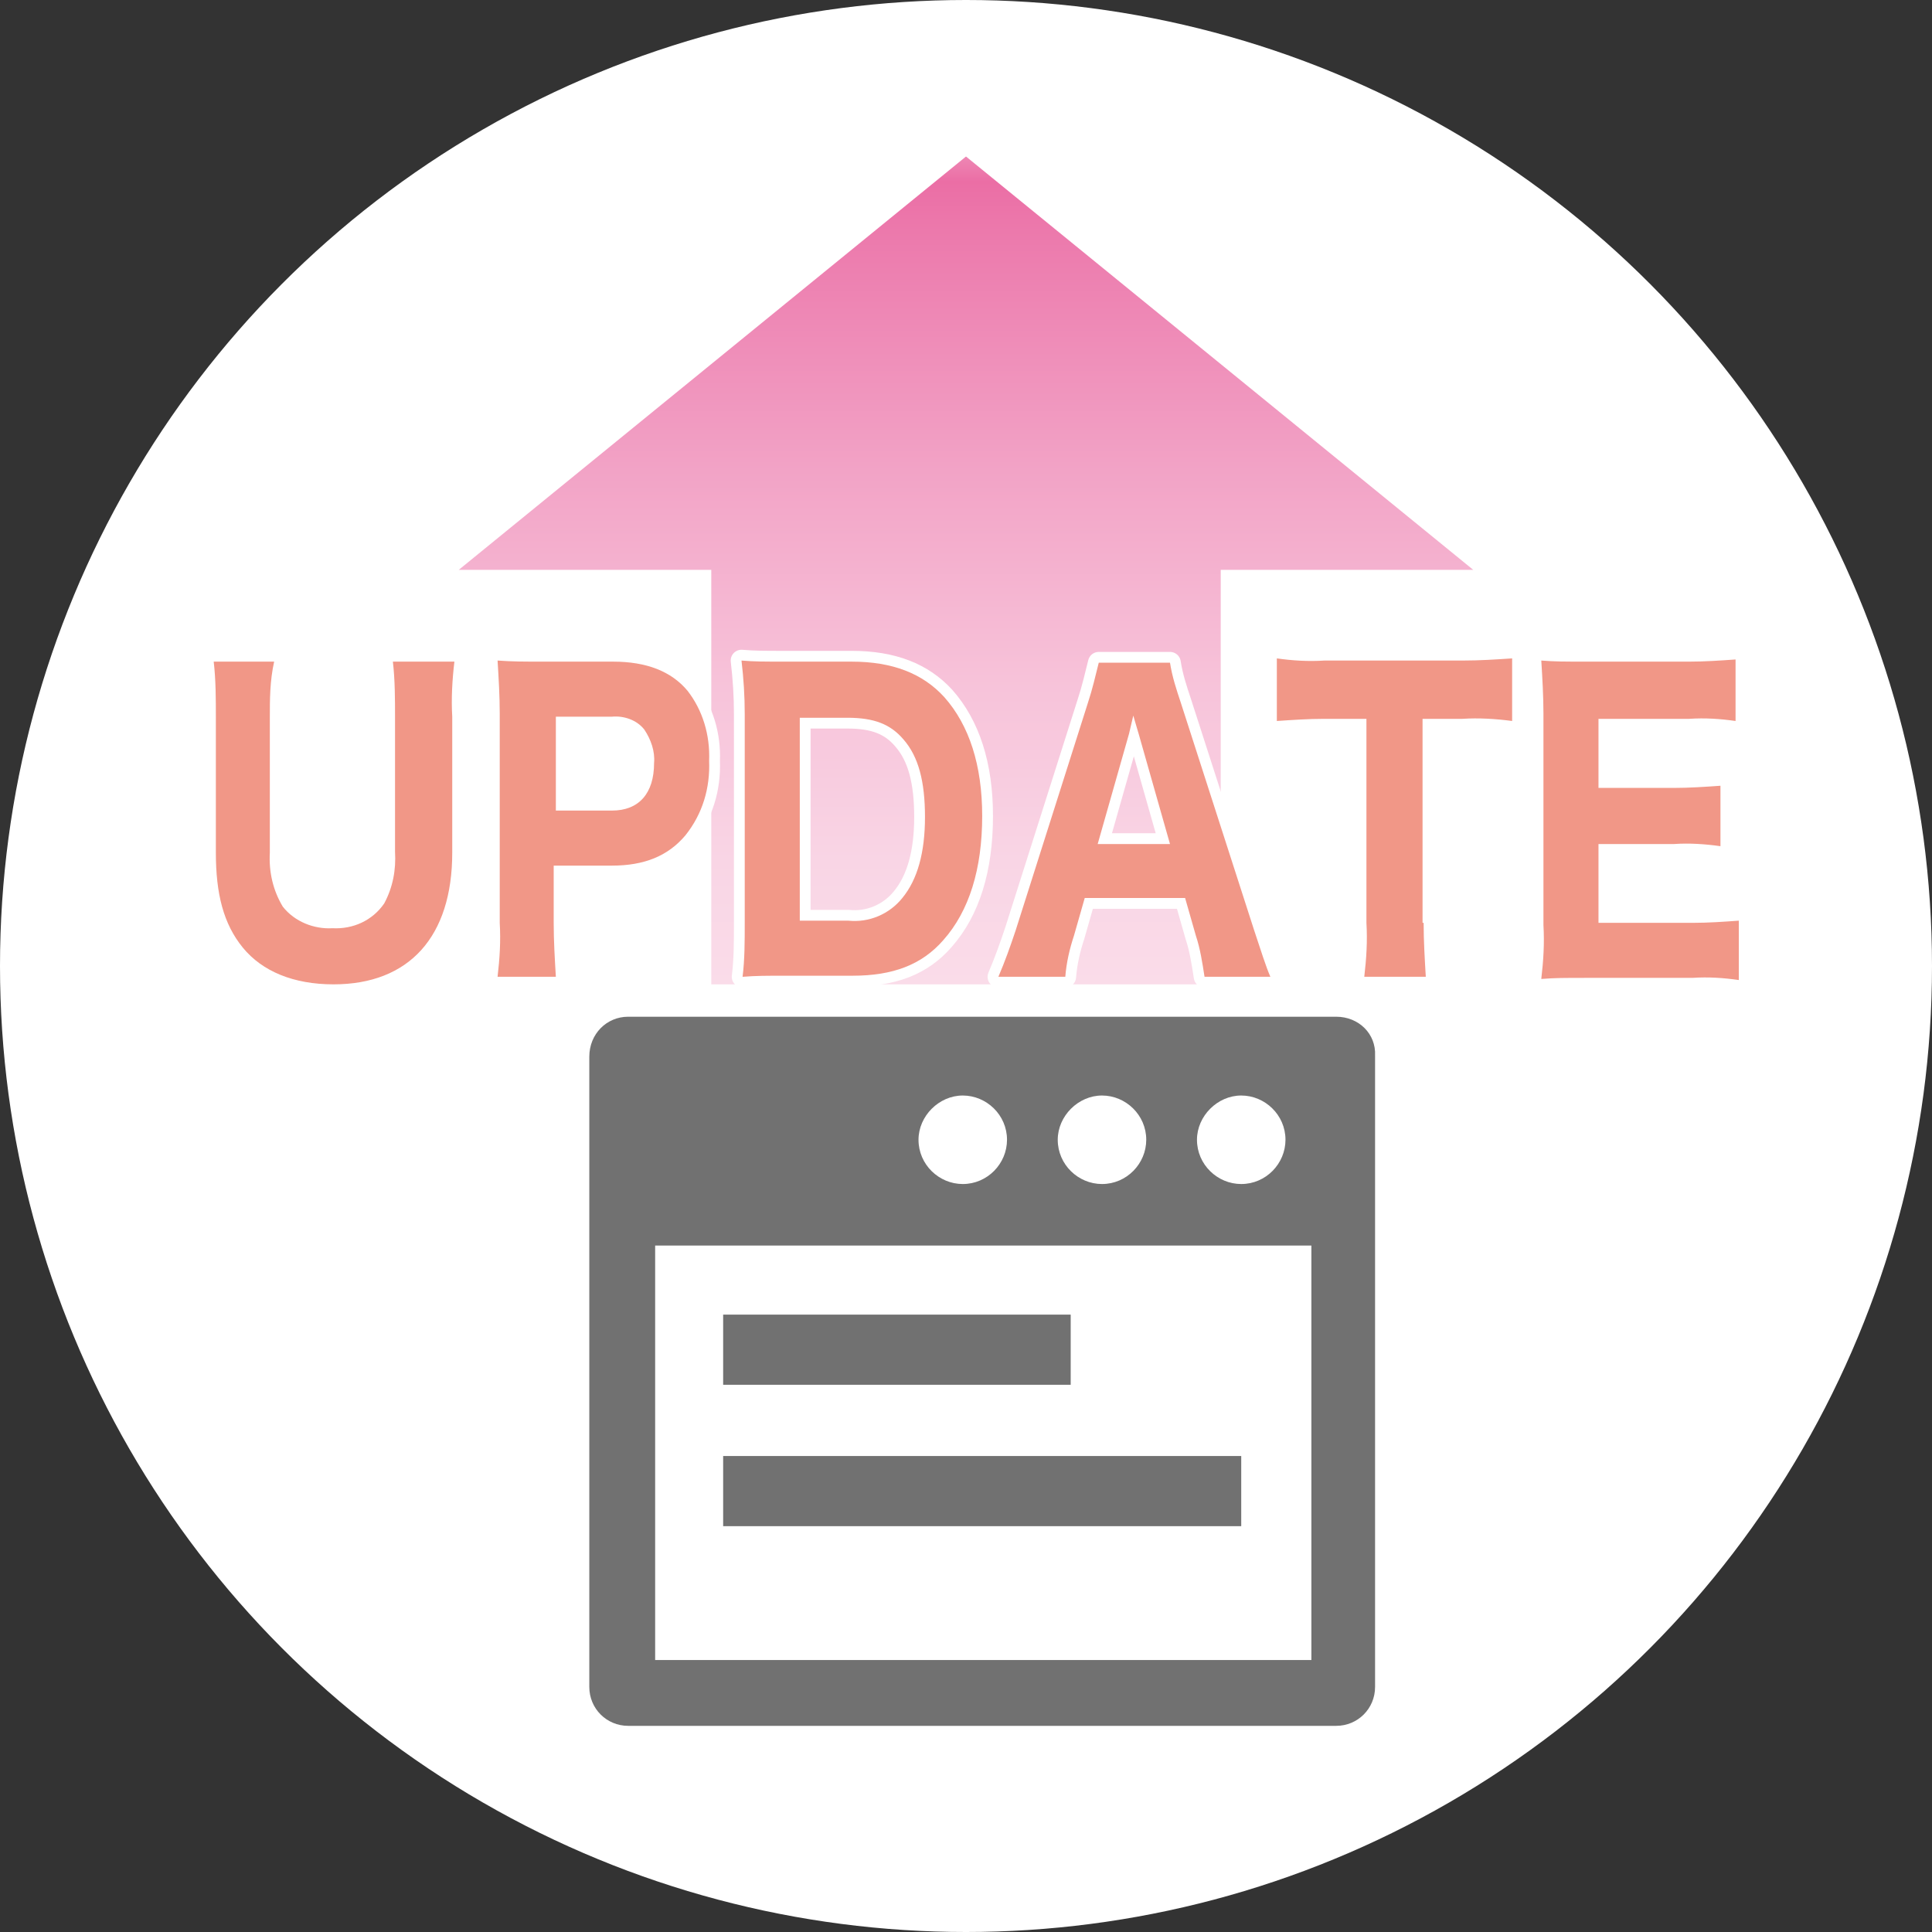
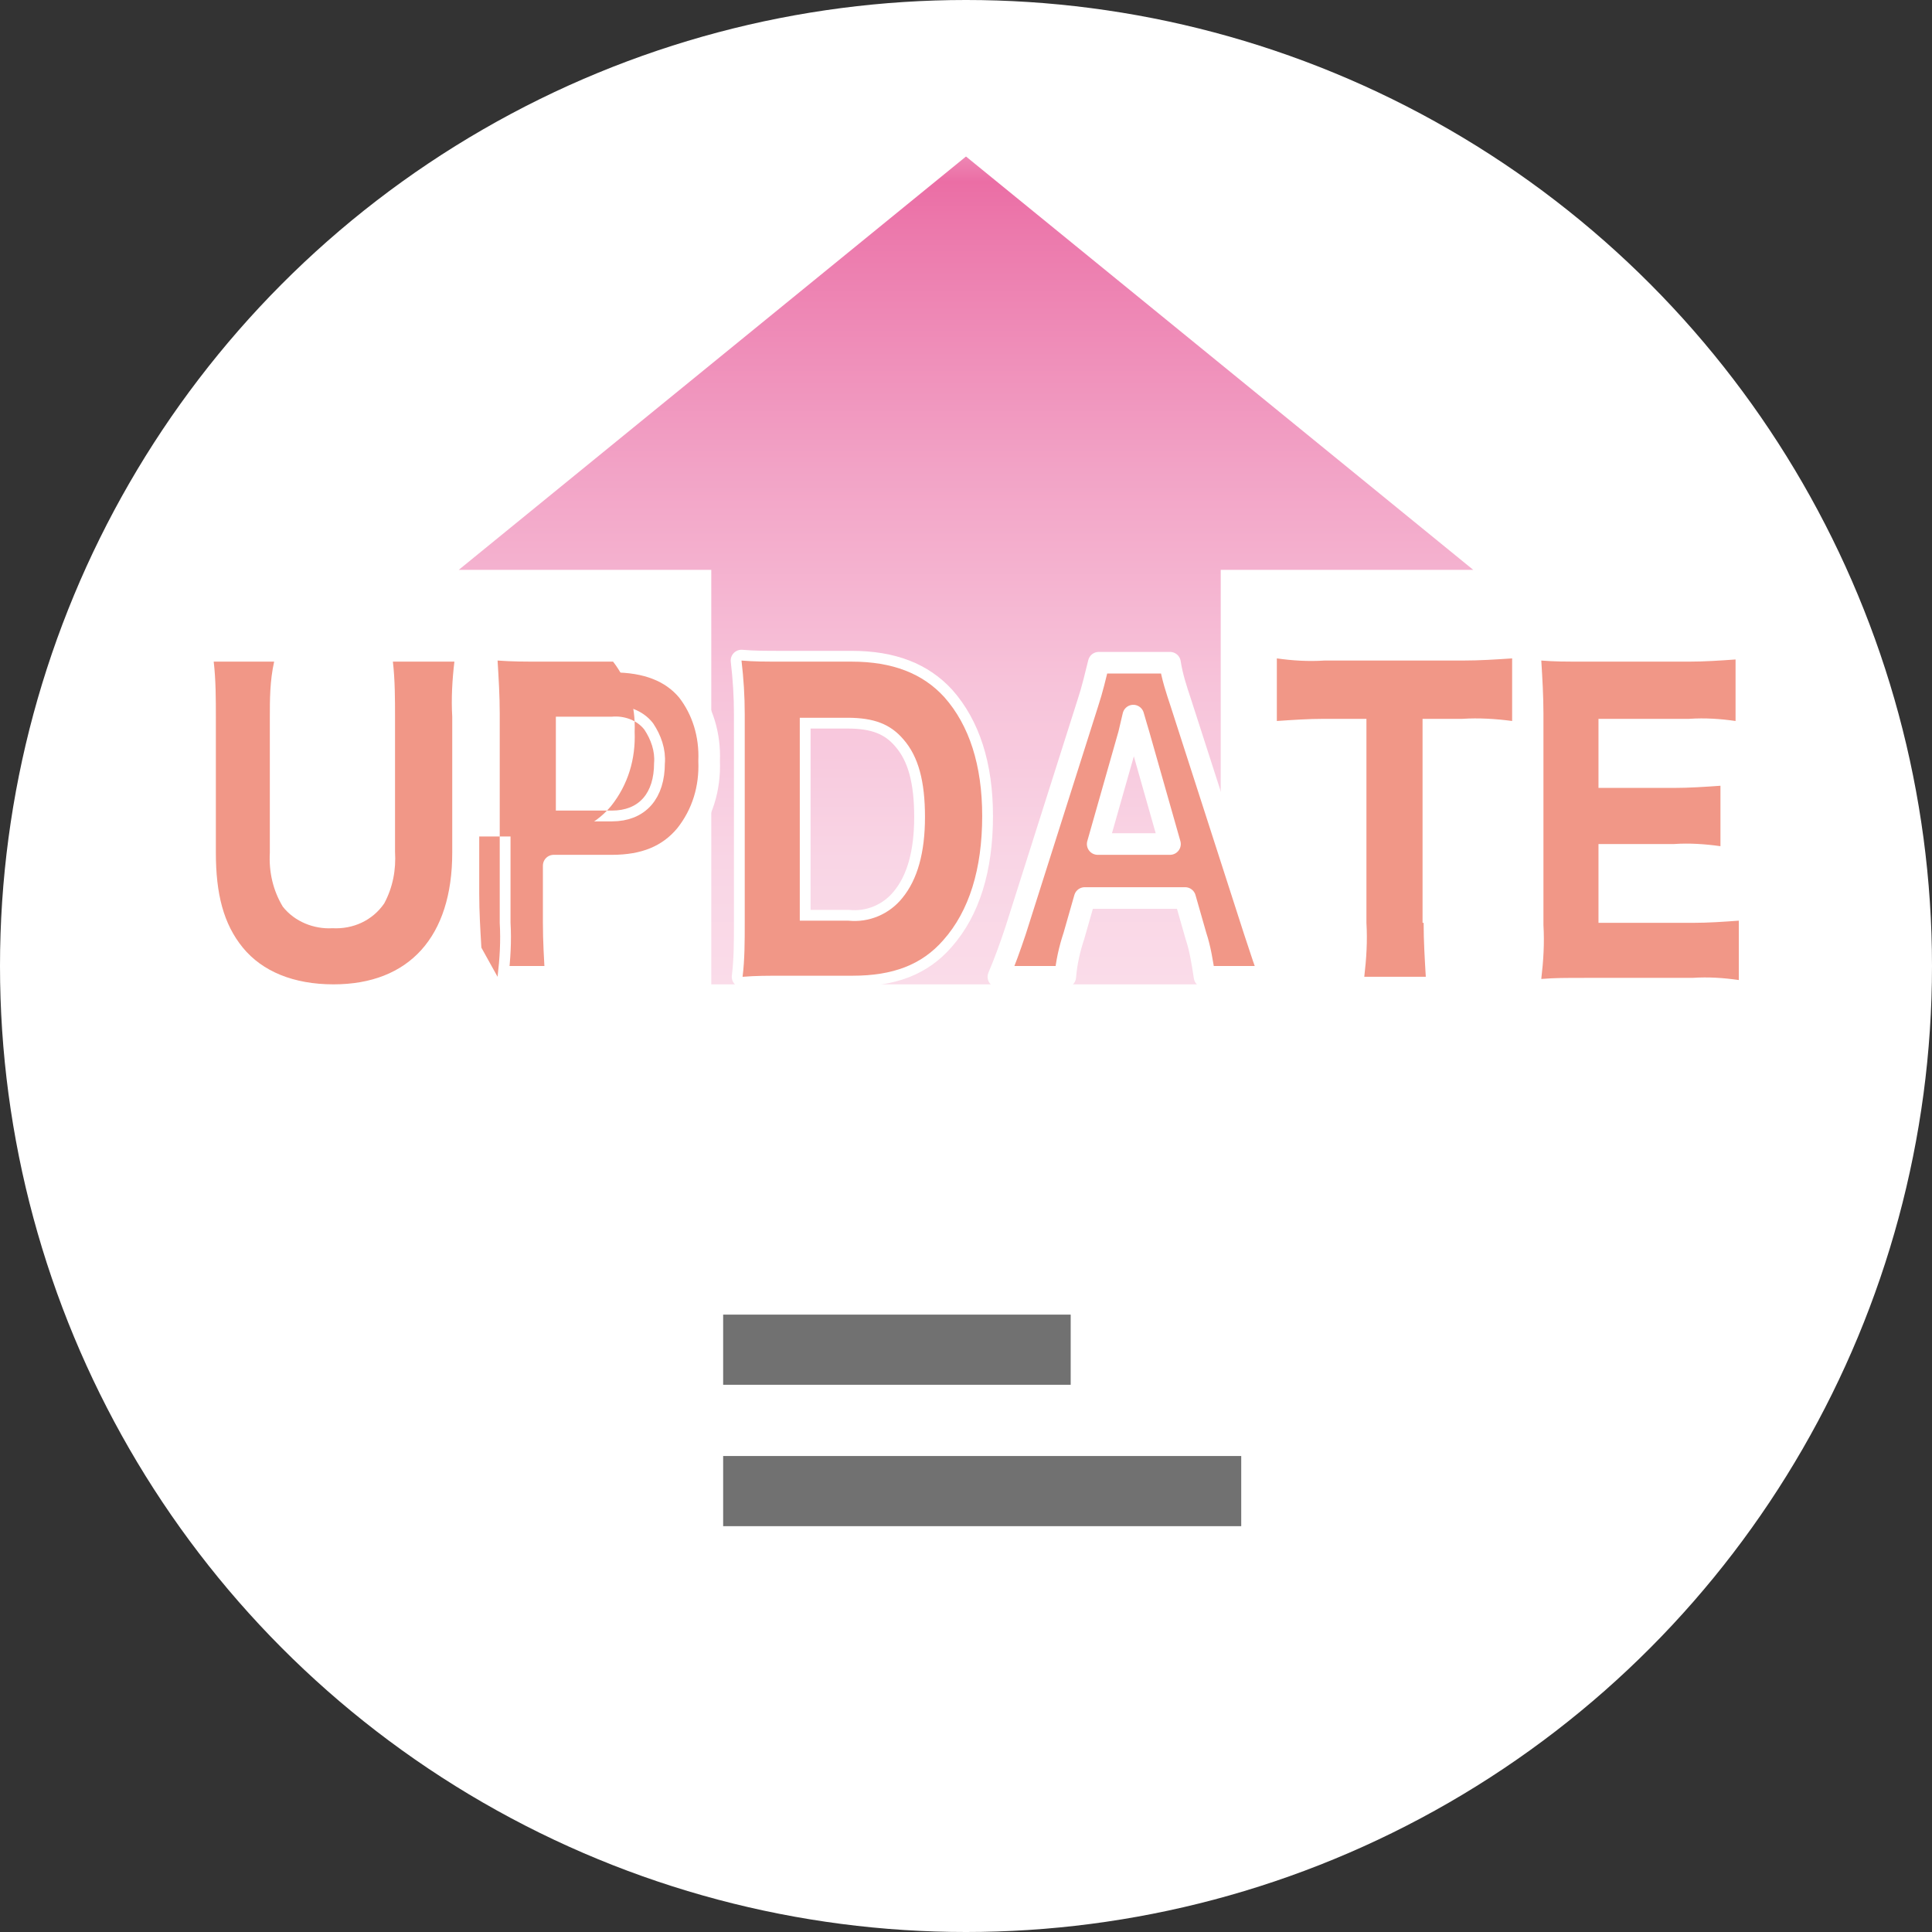
<svg xmlns="http://www.w3.org/2000/svg" version="1.1" id="レイヤー_1" x="0px" y="0px" viewBox="0 0 179 179" style="enable-background:new 0 0 179 179;" xml:space="preserve">
  <rect x="0" y="0" width="179" height="179" fill="#333333" stroke="none" />
  <style type="text/css">
	.st0{fill:#FFFFFF;}
	.st1{fill:url(#SVGID_1_);}
	.st2{fill:#F19787;stroke:#FFFFFF;stroke-width:2;stroke-linecap:round;stroke-linejoin:round;}
	.st3{fill:#F19787;}
	.st4{fill:#717171;}
</style>
  <g id="レイヤー_2_1_">
    <g id="レイヤー_1-2">
      <circle class="st0" cx="89.5" cy="89.5" r="89.5" />
      <linearGradient id="SVGID_1_" gradientUnits="userSpaceOnUse" x1="89.48" y1="88.73" x2="89.48" y2="165.38" gradientTransform="matrix(1 0 0 -1 0 179.89)">
        <stop offset="0" style="stop-color:#FADCE9" />
        <stop offset="0.15" style="stop-color:#F9D5E5" />
        <stop offset="0.37" style="stop-color:#F7C2D9" />
        <stop offset="0.62" style="stop-color:#F2A3C6" />
        <stop offset="0.91" style="stop-color:#EC79AC" />
        <stop offset="0.97" style="stop-color:#EB6EA5" />
        <stop offset="1" style="stop-color:#EE87B4" />
      </linearGradient>
      <polygon class="st1" points="136.5,52.8 89.5,14.5 42.5,52.8 65.9,52.8 65.9,91.2 113.1,91.2 113.1,52.8   " />
      <path class="st2" d="M42.1,61.3c-0.2,1.7-0.3,3.4-0.2,5.1V79c0,7.8-4,12.2-11,12.2c-3.7,0-6.6-1.2-8.4-3.4s-2.5-5-2.5-8.8V66.5    c0-1.7,0-3.5-0.2-5.2h5.6C25,63.1,25,64.8,25,66.5V79c-0.1,1.8,0.3,3.5,1.2,5c1.1,1.4,2.9,2.1,4.6,2c1.9,0.1,3.7-0.7,4.8-2.3    c0.8-1.5,1.1-3.1,1-4.8V66.5c0-1.7,0-3.5-0.2-5.2L42.1,61.3z" />
      <path class="st2" d="M46.1,90.5c0.2-1.7,0.3-3.3,0.2-5V66.1c0-1.6-0.1-3.3-0.2-4.9c1.4,0.1,2.4,0.1,4.2,0.1h6.5    c3.1,0,5.4,0.9,6.9,2.7c1.4,1.8,2.1,4.1,2,6.5c0.1,2.5-0.6,4.9-2.2,6.9c-1.6,1.9-3.8,2.8-6.8,2.8h-5.4v5.3c0,1.7,0.1,3.3,0.2,5    L46.1,90.5z M56.7,75.1c2.5,0,3.9-1.6,3.9-4.4c0.1-1.1-0.3-2.2-0.9-3.1c-0.7-0.9-1.9-1.3-3-1.2h-5.2v8.7L56.7,75.1z" />
      <path class="st2" d="M69,66.2c0-1.7-0.1-3.3-0.3-5c1.2,0.1,2,0.1,4.2,0.1h6c3.8,0,6.6,1.1,8.6,3.3c2.3,2.6,3.5,6.3,3.5,11    c0,4.9-1.2,8.8-3.6,11.5c-2,2.3-4.7,3.3-8.4,3.3h-6c-2.1,0-2.9,0-4.2,0.1c0.2-1.6,0.2-3.3,0.2-5V66.2z M78.6,85.3    c1.9,0.2,3.8-0.6,5-2.1c1.4-1.7,2.1-4.2,2.1-7.5s-0.6-5.6-2-7.2c-1.2-1.4-2.7-2-5.2-2h-4.4v18.8H78.6z" />
      <path class="st2" d="M111.6,90.5c-0.2-1.3-0.4-2.6-0.8-3.8l-1-3.5h-9.3l-1,3.5c-0.4,1.2-0.7,2.5-0.8,3.8h-6.2    c0.6-1.4,1.1-2.8,1.6-4.3l6.7-21.1c0.4-1.2,0.7-2.5,1-3.7h6.6c0.2,1.3,0.6,2.5,1,3.7l6.8,21.1c0.6,1.8,1.1,3.4,1.5,4.3H111.6z     M105.5,68c-0.1-0.3-0.2-0.7-0.5-1.7c-0.2,0.8-0.2,0.9-0.4,1.7l-2.9,10.2h6.7L105.5,68z" />
      <path class="st2" d="M131.9,85.5c0,1.7,0.1,3.3,0.2,5h-5.7c0.2-1.7,0.3-3.3,0.2-5V66.6h-3.9c-1.5,0-2.9,0.1-4.4,0.2v-5.8    c1.4,0.2,2.9,0.3,4.4,0.2h12.8c1.6,0,3.1-0.1,4.6-0.2v5.8c-1.5-0.2-3.1-0.3-4.6-0.2h-3.7V85.5z" />
      <path class="st2" d="M161.1,90.8c-1.4-0.2-2.8-0.3-4.3-0.2H147c-2.1,0-2.9,0-4.2,0.1c0.2-1.7,0.3-3.3,0.2-5V66.1    c0-1.6-0.1-3.3-0.2-4.9c1.3,0.1,2.1,0.1,4.2,0.1h9.5c1.4,0,2.9-0.1,4.3-0.2v5.7c-1.4-0.2-2.8-0.3-4.3-0.2h-8.4v6.4h7    c1.4,0,2.9-0.1,4.3-0.2v5.6c-1.4-0.2-2.9-0.3-4.3-0.2h-7v7.3h8.8c1.4,0,2.8-0.1,4.2-0.2L161.1,90.8z" />
      <path class="st3" d="M42.1,61.3c-0.2,1.7-0.3,3.4-0.2,5.1V79c0,7.8-4,12.2-11,12.2c-3.7,0-6.6-1.2-8.4-3.4s-2.5-5-2.5-8.8V66.5    c0-1.7,0-3.5-0.2-5.2h5.6C25,63.1,25,64.8,25,66.5V79c-0.1,1.8,0.3,3.5,1.2,5c1.1,1.4,2.9,2.1,4.6,2c1.9,0.1,3.7-0.7,4.8-2.3    c0.8-1.5,1.1-3.1,1-4.8V66.5c0-1.7,0-3.5-0.2-5.2L42.1,61.3z" />
-       <path class="st3" d="M46.1,90.5c0.2-1.7,0.3-3.3,0.2-5V66.1c0-1.6-0.1-3.3-0.2-4.9c1.4,0.1,2.4,0.1,4.2,0.1h6.5    c3.1,0,5.4,0.9,6.9,2.7c1.4,1.8,2.1,4.1,2,6.5c0.1,2.5-0.6,4.9-2.2,6.9c-1.6,1.9-3.8,2.8-6.8,2.8h-5.4v5.3c0,1.7,0.1,3.3,0.2,5    L46.1,90.5z M56.7,75.1c2.5,0,3.9-1.6,3.9-4.4c0.1-1.1-0.3-2.2-0.9-3.1c-0.7-0.9-1.9-1.3-3-1.2h-5.2v8.7L56.7,75.1z" />
+       <path class="st3" d="M46.1,90.5c0.2-1.7,0.3-3.3,0.2-5V66.1c0-1.6-0.1-3.3-0.2-4.9c1.4,0.1,2.4,0.1,4.2,0.1h6.5    c1.4,1.8,2.1,4.1,2,6.5c0.1,2.5-0.6,4.9-2.2,6.9c-1.6,1.9-3.8,2.8-6.8,2.8h-5.4v5.3c0,1.7,0.1,3.3,0.2,5    L46.1,90.5z M56.7,75.1c2.5,0,3.9-1.6,3.9-4.4c0.1-1.1-0.3-2.2-0.9-3.1c-0.7-0.9-1.9-1.3-3-1.2h-5.2v8.7L56.7,75.1z" />
      <path class="st3" d="M69,66.2c0-1.7-0.1-3.3-0.3-5c1.2,0.1,2,0.1,4.2,0.1h6c3.8,0,6.6,1.1,8.6,3.3c2.3,2.6,3.5,6.3,3.5,11    c0,4.9-1.2,8.8-3.6,11.5c-2,2.3-4.7,3.3-8.4,3.3h-6c-2.1,0-2.9,0-4.2,0.1c0.2-1.6,0.2-3.3,0.2-5V66.2z M78.6,85.3    c1.9,0.2,3.8-0.6,5-2.1c1.4-1.7,2.1-4.2,2.1-7.5s-0.6-5.6-2-7.2c-1.2-1.4-2.7-2-5.2-2h-4.4v18.8H78.6z" />
-       <path class="st3" d="M111.6,90.5c-0.2-1.3-0.4-2.6-0.8-3.8l-1-3.5h-9.3l-1,3.5c-0.4,1.2-0.7,2.5-0.8,3.8h-6.2    c0.6-1.4,1.1-2.8,1.6-4.3l6.7-21.1c0.4-1.2,0.7-2.5,1-3.7h6.6c0.2,1.3,0.6,2.5,1,3.7l6.8,21.1c0.6,1.8,1.1,3.4,1.5,4.3H111.6z     M105.5,68c-0.1-0.3-0.2-0.7-0.5-1.7c-0.2,0.8-0.2,0.9-0.4,1.7l-2.9,10.2h6.7L105.5,68z" />
      <path class="st3" d="M131.9,85.5c0,1.7,0.1,3.3,0.2,5h-5.7c0.2-1.7,0.3-3.3,0.2-5V66.6h-3.9c-1.5,0-2.9,0.1-4.4,0.2v-5.8    c1.4,0.2,2.9,0.3,4.4,0.2h12.8c1.6,0,3.1-0.1,4.6-0.2v5.8c-1.5-0.2-3.1-0.3-4.6-0.2h-3.7V85.5z" />
      <path class="st3" d="M161.1,90.8c-1.4-0.2-2.8-0.3-4.3-0.2H147c-2.1,0-2.9,0-4.2,0.1c0.2-1.7,0.3-3.3,0.2-5V66.1    c0-1.6-0.1-3.3-0.2-4.9c1.3,0.1,2.1,0.1,4.2,0.1h9.5c1.4,0,2.9-0.1,4.3-0.2v5.7c-1.4-0.2-2.8-0.3-4.3-0.2h-8.4v6.4h7    c1.4,0,2.9-0.1,4.3-0.2v5.6c-1.4-0.2-2.9-0.3-4.3-0.2h-7v7.3h8.8c1.4,0,2.8-0.1,4.2-0.2L161.1,90.8z" />
    </g>
  </g>
  <g>
    <rect x="57.5" y="96.7" class="st0" width="67.5" height="60.6" />
    <g>
-       <path class="st4" d="M123.8,94.2H58.2c-2,0-3.6,1.6-3.6,3.7v58.4c0,2,1.6,3.6,3.6,3.6h65.6c2,0,3.6-1.6,3.6-3.6V97.8    C127.5,95.8,125.9,94.2,123.8,94.2z M115,101.5c2.2,0,4.1,1.8,4.1,4.1c0,2.2-1.8,4.1-4.1,4.1c-2.2,0-4.1-1.8-4.1-4.1    C110.9,103.4,112.8,101.5,115,101.5z M102.1,101.5c2.2,0,4.1,1.8,4.1,4.1c0,2.2-1.8,4.1-4.1,4.1c-2.2,0-4.1-1.8-4.1-4.1    C98,103.4,99.9,101.5,102.1,101.5z M89.2,101.5c2.2,0,4.1,1.8,4.1,4.1c0,2.2-1.8,4.1-4.1,4.1c-2.2,0-4.1-1.8-4.1-4.1    C85.1,103.4,87,101.5,89.2,101.5z M121.4,153.8H60.7v-38.4h60.8V153.8L121.4,153.8z" />
      <rect x="67" y="121.8" class="st4" width="32.2" height="6.5" />
      <rect x="67" y="134.9" class="st4" width="48" height="6.5" />
    </g>
  </g>
</svg>